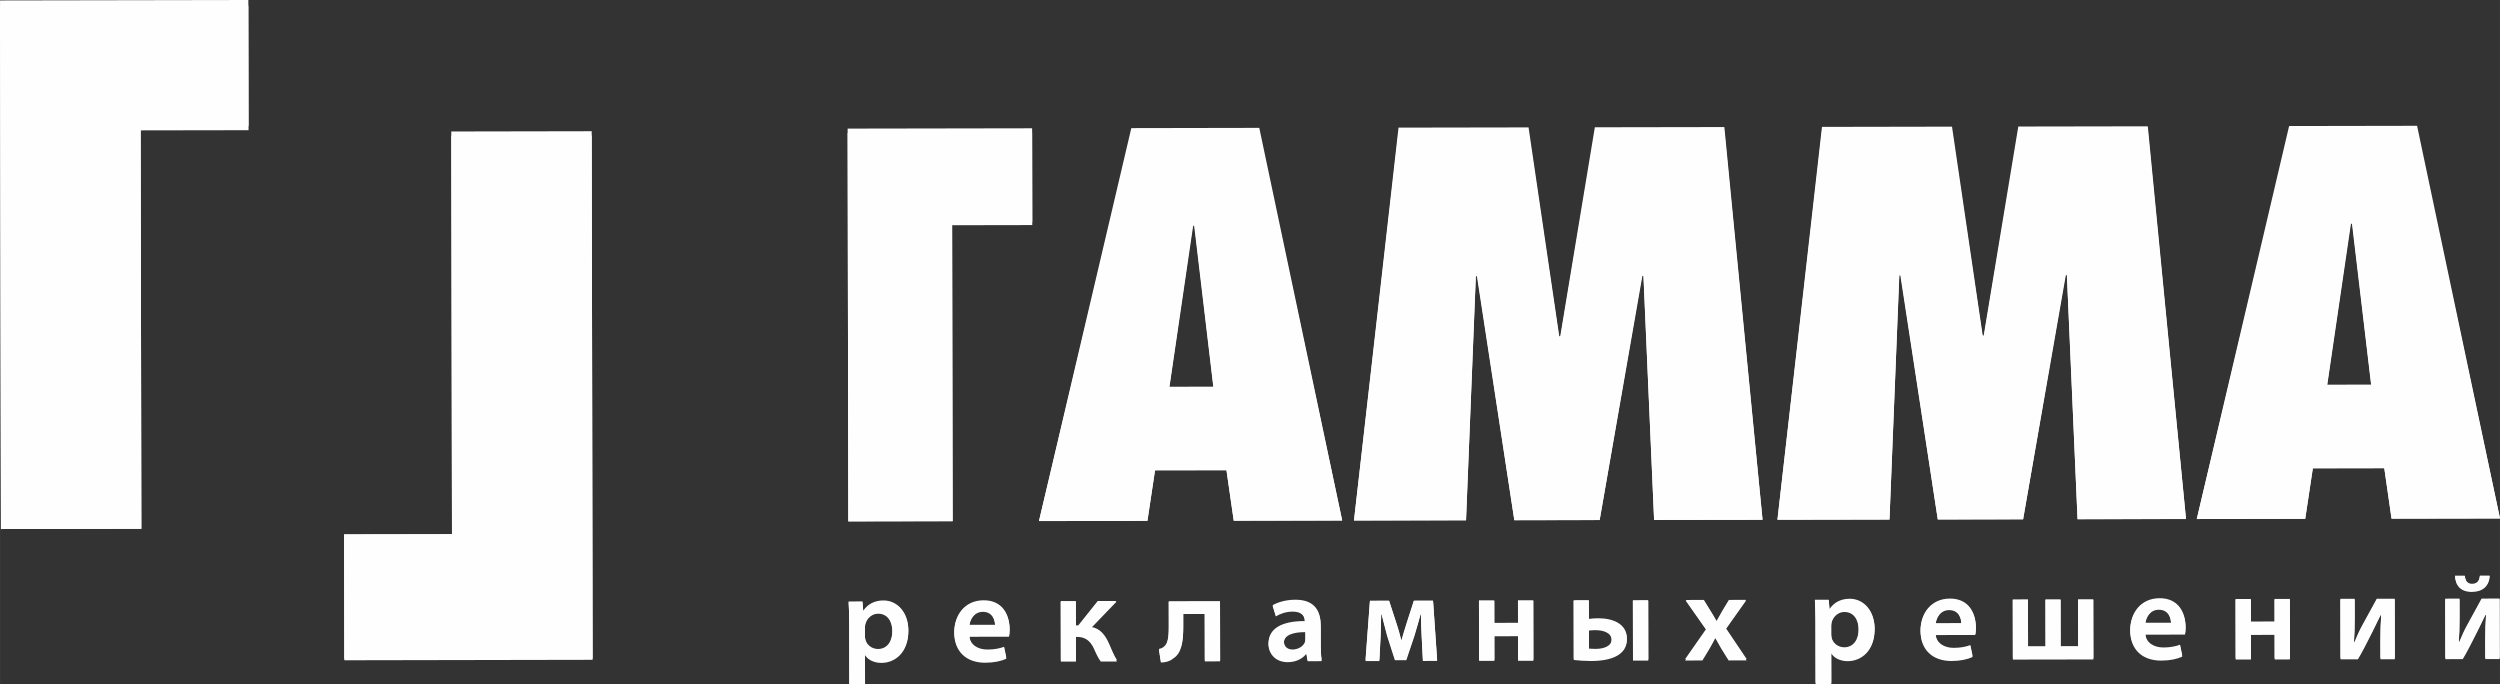
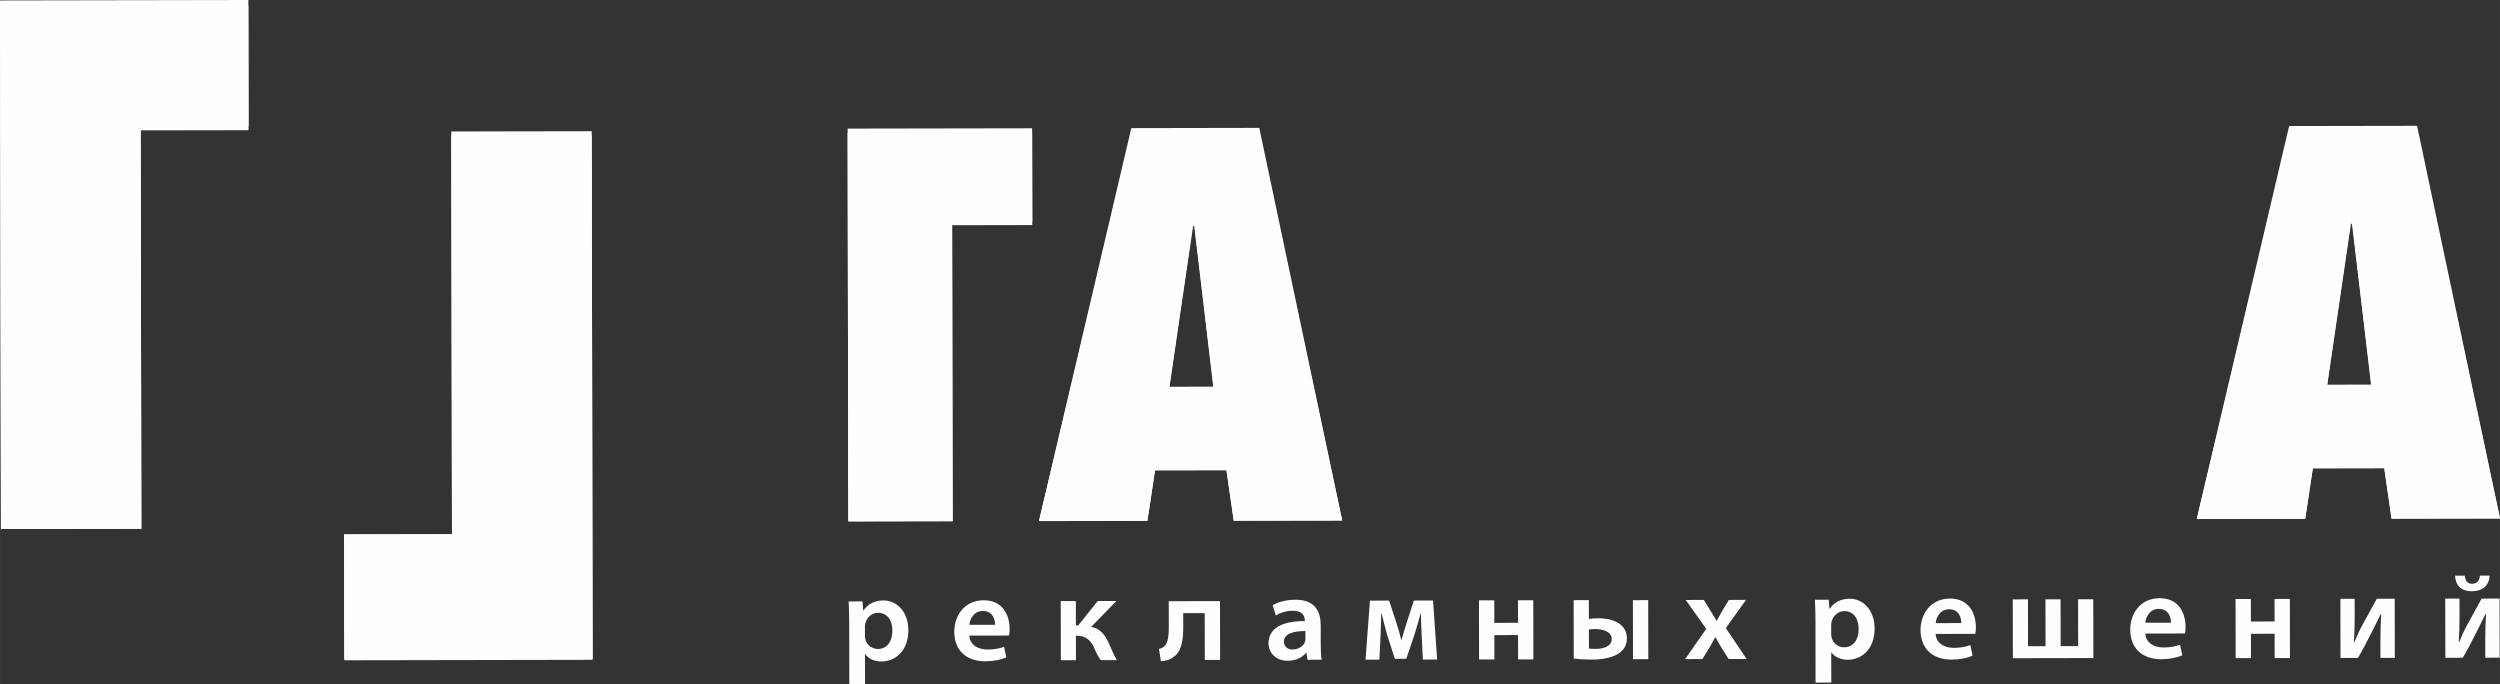
<svg xmlns="http://www.w3.org/2000/svg" xml:space="preserve" width="61.652mm" height="16.875mm" version="1.1" style="shape-rendering:geometricPrecision; text-rendering:geometricPrecision; image-rendering:optimizeQuality; fill-rule:evenodd; clip-rule:evenodd" viewBox="0 0 4088.69 1119.15">
  <rect x="0" y="0" width="4088.69" height="1119.15" fill="#333333" stroke="none" />
  <defs>
    <style type="text/css"> .fil0 {fill:#FEFEFE;fill-rule:nonzero} </style>
  </defs>
  <g id="Слой_x0020_1">
    <path class="fil0" d="M1558.01 852.33l-170.63 0.31 -1.11 -642.31 301.74 -0.52 0.26 152.93 -131.11 0.24 0.86 489.36zm637.09 -1.13l-177.35 0.32 -11.91 -83.25 -116.83 0.23 -12.46 83.26 -177.34 0.33 151.01 -642.56 209.28 -0.39 135.6 642.07zm-282.79 -218.69l72.29 -0.13 -31.57 -268.4 -1.68 0 -39.03 268.53 -0.01 0zm2176.38 215.32l-177.34 0.32 -11.9 -83.22 -116.83 0.21 -12.47 83.26 -177.34 0.32 151.01 -642.58 209.28 -0.37 135.6 642.07zm-282.78 -218.7l72.28 -0.13 -31.56 -268.43 -1.68 0.03 -39.04 268.52 0 0.01z" />
-     <path class="fil0" d="M1414.73 1119.15l-0.09 -47.21 0.35 0c4.81,7.42 14.76,12.27 26.59,12.24 22.12,-0.05 44.04,-16.73 43.98,-51.91 -0.05,-29.47 -18.1,-49.01 -40.73,-49 -14.58,0.03 -25.88,6.32 -32.73,16.71l-0.34 0 -1.23 -15.09 -22.63 0.05c0.53,9.54 0.9,20.63 0.92,32.6l0.18 101.59 25.72 0zm-0.16 -92.81c-0.02,-10.39 8.2,-22.57 21.74,-22.58 15.08,-0.03 23.17,12.79 23.2,29.44 0.03,18.18 -9.03,30.36 -23.61,30.36 -9.61,0.04 -21.28,-6.9 -21.31,-22.14l-0.02 -15.08zm227.61 33.57c-7.54,2.78 -15.94,4.53 -27.26,4.57 -15.6,0 -28.83,-7.94 -29.53,-23.02l64.82 -0.13c0.5,-2.08 1.01,-5.89 1.01,-10.74 -0.05,-22.7 -10.89,-47.65 -42.44,-47.6 -31.55,0.07 -48.14,25.39 -48.1,52.27 0.06,29.64 18.95,48.68 50.67,48.64 14.41,-0.04 26.06,-2.65 34.45,-6.49l-3.63 -17.49zm-56.82 -36.3c1.01,-9.37 7.16,-22.9 22.08,-22.93 16.63,-0.04 20.09,15.03 19.93,22.85l-42.01 0.08zm174.33 58.44l-0.07 -40.39c7.37,0 20.06,-0.04 29.01,18.16 4.13,9.51 7.92,17.49 11.7,22.15l26.41 -0.05c-4.98,-7.79 -9.8,-20.09 -12.91,-27.19 -6.37,-14.52 -14.62,-25.27 -29.2,-27.67l41.25 -42.88 -30.52 0.04 -31.83 40.27 -3.94 0.01 -0.07 -40.22 -24.7 0.07 0.17 97.75 24.7 -0.05zm138.9 1.49c8.23,-0.01 15.08,-2.28 20.05,-6.46 13.53,-8.34 16.59,-26.36 16.54,-51.86l-0.03 -20.97 35.15 -0.05 0.14 77.49 25.04 -0.04 -0.17 -97.25 -83.85 0.15 0.07 40.39c0.03,20.98 -1.13,35.53 -16.05,38.5l3.12 20.1zm187.98 -75.4c7.19,-4.5 17.3,-7.83 27.42,-7.83 16.46,-0.04 20.08,8.46 20.09,17.12 -37.2,-0.28 -59.47,12.07 -59.43,36.66 0.03,14.56 10.86,28.95 31.43,28.92 13.21,-0.04 23.83,-5.42 29.99,-13.24l0.51 0 1.91 11.61 23.15 -0.05c-1.21,-5.89 -1.58,-15.07 -1.59,-23.91l-0.05 -32.77c-0.04,-21.14 -7.62,-42.64 -41.4,-42.56 -15.94,0.01 -29.31,4.38 -37.19,9.07l5.18 16.97zm48.42 38.74c0.03,12.3 -13.01,17.53 -20.72,17.55 -7.89,0 -14.4,-4.32 -14.42,-13.32 -0.03,-12.66 15.57,-17.37 35.12,-17.24l0.02 13.01zm122.94 -5.23c0.49,-12.32 0.64,-24.46 0.96,-36.58l0.69 0c2.41,9.19 6.56,26.15 9.15,35.5l12.59 39.15 18.68 -0.01 13.31 -39.55c4.6,-15.08 7.33,-25.51 10.05,-35.22l0.52 0c0.2,14.56 0.9,27.2 1.26,36.39l1.96 39.7 23.32 -0.04 -6.68 -97.58 -31.39 0.05 -11.42 35.73c-2.9,9.19 -6.31,20.29 -8.7,29.15l-0.51 0c-2.25,-9.87 -5.18,-19.41 -7.41,-26.35l-12.41 -38.46 -31.38 0.05 -7.21 97.61 22.64 -0.04 1.99 -39.51zm186.12 39.18l-0.07 -40.22 38.75 -0.07 0.07 40.21 25.03 -0.04 -0.17 -97.74 -25.03 0.04 0.06 37.26 -38.74 0.09 -0.07 -37.3 -25.04 0.05 0.17 97.77 25.04 -0.04zm129.81 -1.44c8.23,1.01 18,1.68 28.63,1.68 34.13,-0.08 58.29,-10.51 58.25,-35.14 -0.05,-24.61 -23.89,-33.21 -46.54,-33.19 -5.65,0.03 -10.97,0.36 -15.6,1.07l-0.05 -31.03 -24.86 0.07 0.17 96.54zm121.92 0.97l-0.17 -97.58 -25.04 0.04 0.17 97.61 25.04 -0.07zm-97.14 -49.05c3.25,-0.34 6.34,-0.7 9.94,-0.7 12.86,-0.03 27.27,3.77 27.29,16.6 0.02,11.96 -13.34,16.13 -26.2,16.17 -4.81,0 -7.89,-0.35 -10.98,-0.52l-0.05 -31.55zm191.87 -1.02l-34.54 49.98 28.28 -0.04 11.46 -18.93c3.08,-5.21 6.33,-11.27 9.4,-17.17l0.51 0c3.1,5.7 6.71,12.11 9.81,17.32l11.69 18.7 29.5 -0.07 -34.04 -51.07 33.01 -46.69 -27.96 0.05 -10.43 17.36c-2.9,5.03 -6.67,11.96 -9.57,17.17l-0.34 0c-2.75,-5.01 -6.54,-11.43 -9.8,-16.61l-10.83 -17.85 -29.67 0.05 33.52 47.8zm204.56 88.72l-0.09 -49.9 0.35 0c4.81,7.43 14.76,12.25 26.59,12.24 22.12,-0.03 44.04,-16.73 43.98,-51.9 -0.05,-29.47 -18.1,-49.04 -40.73,-48.97 -14.58,0.01 -25.88,6.26 -32.73,16.69l-0.34 0 -1.23 -15.08 -22.63 0.04c0.53,9.55 0.9,20.63 0.92,32.58l0.19 104.36 25.72 -0.04 0 -0.01zm-0.17 -95.5c-0.02,-10.42 8.2,-22.54 21.74,-22.57 15.08,-0.03 23.17,12.79 23.2,29.43 0.03,18.18 -9.03,30.36 -23.61,30.37 -9.6,0.04 -21.28,-6.9 -21.31,-22.14l-0.02 -15.08zm227.61 33.57c-7.54,2.77 -15.94,4.54 -27.26,4.55 -15.6,0.03 -28.83,-7.92 -29.53,-23l64.82 -0.12c0.5,-2.08 1.01,-5.9 1.01,-10.75 -0.04,-22.7 -10.89,-47.64 -42.44,-47.6 -31.55,0.08 -48.14,25.39 -48.09,52.27 0.05,29.64 18.95,48.68 50.67,48.64 14.41,-0.04 26.06,-2.68 34.45,-6.5l-3.63 -17.49zm-56.82 -36.3c1.01,-9.37 7.16,-22.9 22.08,-22.93 16.63,-0.03 20.09,15.04 19.93,22.85l-42.01 0.08zm258 57.77l-0.17 -97.24 -24.86 0.04 0.14 77.49 -28.64 0.04 -0.13 -77.48 -24.69 0.05 0.14 77.47 -28.64 0.05 -0.13 -77.46 -24.86 0.04 0.17 97.22 131.69 -0.23zm141.78 -22.1c-7.54,2.8 -15.94,4.54 -27.26,4.56 -15.6,0.04 -28.83,-7.91 -29.53,-23.01l64.82 -0.1c0.5,-2.08 1.01,-5.9 1.01,-10.74 -0.05,-22.73 -10.89,-47.68 -42.44,-47.6 -31.55,0.05 -48.15,25.39 -48.1,52.25 0.06,29.64 18.95,48.69 50.67,48.62 14.4,-0.01 26.06,-2.64 34.45,-6.47l-3.63 -17.51zm-56.82 -36.27c1.01,-9.38 7.16,-22.9 22.07,-22.94 16.64,-0.03 20.1,15.05 19.94,22.86l-42.01 0.08zm172.78 58.44l-0.07 -40.22 38.76 -0.05 0.07 40.2 25.03 -0.05 -0.17 -97.77 -25.04 0.07 0.07 37.26 -38.75 0.08 -0.07 -37.28 -25.03 0.04 0.17 97.77 25.04 -0.04zm174.9 -0.32c5.82,-9.19 15.72,-28.8 23.93,-45.12 5.13,-10.03 9.57,-19.94 13.16,-26.88l1.03 0c-0.84,16.29 -1.33,24.78 -1.3,41.43l0.05 30.52 23.48 -0.07 -0.17 -97.75 -29.32 0.05 -23.24 42.86c-5.13,9.38 -8.89,17.86 -13.33,28.64l-0.85 0c0.83,-11.47 1.33,-25.34 1.3,-40.94l-0.06 -30.49 -23.31 0.04 0.17 97.75 28.46 -0.04 -0.01 0zm158.89 -136.01c0.72,15.44 9.13,25.83 27.48,25.79 17.49,-0.05 28.11,-9.25 29.11,-25.87l-15.95 0.01c-0.67,8.16 -4.42,13.54 -12.83,13.54 -4.12,0 -7.04,-1.56 -8.93,-4.13 -1.72,-2.45 -2.59,-5.9 -2.93,-9.37l-15.95 0.03 0 -0.01zm12.59 135.72c5.81,-9.22 15.72,-28.8 23.92,-45.12 5.13,-10.06 9.57,-19.97 13.16,-26.9l1.03 0c-0.84,16.31 -1.33,24.79 -1.3,41.43l0.05 30.51 23.49 -0.04 -0.17 -97.77 -29.32 0.07 -23.24 42.84c-5.13,9.38 -8.89,17.89 -13.33,28.64l-0.86 0c0.84,-11.43 1.33,-25.31 1.3,-40.91l-0.05 -30.52 -23.31 0.05 0.17 97.77 28.46 -0.04z" />
-     <path class="fil0" d="M2882.61 849.99l-177.34 0.3 -17.51 -403.53 -1.68 0.01 -69.9 403.68 -139.52 0.27 -61.22 -403.48 -1.68 0.01 -16.1 403.59 -183.23 0.32 72.84 -642.44 212.64 -0.37 50.19 341.45 1.68 0 56.56 -341.65 211.8 -0.36 62.47 642.19zm692.55 -1.24l-177.34 0.32 -17.51 -403.55 -1.68 0.03 -69.9 403.68 -139.51 0.25 -61.23 -403.46 -1.68 0 -16.1 403.59 -183.23 0.32 72.84 -642.41 212.64 -0.39 50.19 341.46 1.68 0 56.56 -341.66 211.8 -0.37 62.47 642.2z" />
    <polygon class="fil0" points="738.04,215.03 967.69,214.61 969.2,1079.13 563.07,1079.88 562.72,874.02 739.19,873.7 " />
    <polygon class="fil0" points="231.15,864.83 1.51,865.24 -0,0.72 406.13,0 406.48,205.84 230,206.15 " />
    <path class="fil0" d="M1558.01 852.48l-170.63 0.29 -1.11 -635.41 301.74 -0.52 0.26 151.28 -131.11 0.24 0.86 484.13zm637.09 -1.12l-177.35 0.29 -11.91 -82.34 -116.83 0.2 -12.46 82.39 -177.34 0.34 151.01 -635.69 209.28 -0.36 135.6 635.18zm-282.79 -216.34l72.29 -0.16 -31.57 -265.51 -1.68 0 -39.03 265.67 -0.01 0zm2176.38 213.01l-177.34 0.29 -11.9 -82.34 -116.83 0.21 -12.47 82.41 -177.34 0.29 151.01 -635.67 209.28 -0.36 135.6 635.18zm-282.78 -216.37l72.28 -0.13 -31.56 -265.54 -1.68 0.01 -39.04 265.66z" />
    <path class="fil0" d="M1414.73 1119.08l-0.09 -49.39 0.35 0c4.81,7.38 14.76,12.16 26.59,12.13 22.12,-0.02 44.04,-16.54 43.98,-51.35 -0.05,-29.15 -18.1,-48.49 -40.73,-48.45 -14.58,0.01 -25.88,6.21 -32.73,16.53l-0.34 0 -1.23 -14.92 -22.63 0.04c0.53,9.42 0.9,20.41 0.92,32.24l0.19 103.24 25.72 -0.07zm-0.17 -94.46c-0.02,-10.31 8.2,-22.34 21.74,-22.34 15.08,-0.03 23.17,12.64 23.2,29.09 0.03,18.01 -9.03,30.04 -23.61,30.06 -9.61,0.01 -21.28,-6.82 -21.31,-21.9l-0.02 -14.92zm227.61 33.21c-7.54,2.77 -15.94,4.46 -27.26,4.49 -15.6,0.04 -28.83,-7.85 -29.53,-22.77l64.82 -0.09c0.5,-2.07 1.01,-5.84 1.01,-10.62 -0.05,-22.49 -10.89,-47.17 -42.44,-47.09 -31.55,0.04 -48.14,25.11 -48.1,51.7 0.06,29.32 18.95,48.13 50.67,48.09 14.41,-0.03 26.06,-2.61 34.45,-6.41l-3.63 -17.3zm-56.82 -35.92c1.01,-9.26 7.16,-22.63 22.08,-22.67 16.63,-0.04 20.09,14.88 19.93,22.59l-42.01 0.08zm174.33 57.82l-0.07 -39.94c7.37,-0.03 20.06,-0.04 29.01,17.94 4.13,9.42 7.92,17.31 11.7,21.93l26.41 -0.04c-4.98,-7.7 -9.8,-19.86 -12.91,-26.9 -6.37,-14.37 -14.62,-25 -29.2,-27.4l41.25 -42.4 -30.52 0.05 -31.83 39.83 -3.94 0.03 -0.07 -39.78 -24.7 0.04 0.17 96.7 24.7 -0.04zm138.9 1.49c8.23,-0.04 15.08,-2.27 20.05,-6.41 13.53,-8.24 16.59,-26.08 16.54,-51.3l-0.03 -20.74 35.15 -0.04 0.14 76.64 25.04 -0.04 -0.17 -96.22 -83.85 0.16 0.07 39.94c0.03,20.74 -1.13,35.14 -16.05,38.1l3.12 19.9zm187.98 -74.6c7.19,-4.48 17.3,-7.74 27.42,-7.74 16.46,-0.04 20.08,8.34 20.09,16.92 -37.2,-0.28 -59.47,11.95 -59.43,36.3 0.03,14.4 10.86,28.6 31.43,28.57 13.21,-0.01 23.83,-5.35 29.99,-13.08l0.51 0 1.91 11.48 23.15 -0.05c-1.21,-5.82 -1.58,-14.89 -1.59,-23.66l-0.05 -32.41c-0.04,-20.9 -7.62,-42.16 -41.4,-42.11 -15.94,0.03 -29.31,4.36 -37.19,8.98l5.18 16.79zm48.42 38.35c0.03,12.15 -13.01,17.32 -20.72,17.33 -7.89,0.03 -14.4,-4.25 -14.42,-13.16 -0.03,-12.51 15.57,-17.2 35.12,-17.05l0.02 12.88zm122.94 -5.21c0.49,-12.16 0.64,-24.18 0.96,-36.18l0.69 0c2.41,9.1 6.56,25.9 9.15,35.13l12.59 38.74 18.68 -0.03 13.31 -39.13c4.6,-14.9 7.33,-25.2 10.05,-34.82l0.52 0c0.2,14.4 0.9,26.91 1.26,36l1.96 39.27 23.32 -0.04 -6.68 -96.53 -31.39 0.07 -11.42 35.33c-2.9,9.08 -6.31,20.06 -8.7,28.84l-0.51 0c-2.25,-9.78 -5.18,-19.21 -7.41,-26.06l-12.41 -38.05 -31.38 0.07 -7.21 96.55 22.64 -0.05 1.99 -39.09zm186.12 38.78l-0.07 -39.79 38.75 -0.07 0.07 39.78 25.03 -0.05 -0.17 -96.69 -25.03 0.04 0.06 36.85 -38.74 0.09 -0.07 -36.89 -25.04 0.07 0.17 96.7 25.04 -0.04zm129.81 -1.45c8.23,1.04 18,1.68 28.63,1.68 34.13,-0.07 58.29,-10.39 58.25,-34.73 -0.05,-24.37 -23.89,-32.89 -46.54,-32.85 -5.65,0 -10.97,0.36 -15.6,1.04l-0.05 -30.69 -24.86 0.05 0.17 95.49zm121.92 1l-0.17 -96.54 -25.04 0.05 0.17 96.53 25.04 -0.04zm-97.14 -48.53c3.25,-0.35 6.34,-0.7 9.94,-0.71 12.86,-0.01 27.27,3.72 27.29,16.43 0.02,11.83 -13.34,15.96 -26.2,15.98 -4.81,0.03 -7.89,-0.32 -10.98,-0.49l-0.05 -31.21zm191.87 -1.03l-34.54 49.45 28.28 -0.05 11.46 -18.72c3.08,-5.15 6.33,-11.17 9.4,-16.98l0.51 0c3.1,5.65 6.71,11.99 9.81,17.12l11.69 18.49 29.5 -0.04 -34.04 -50.53 33.01 -46.16 -27.96 0.04 -10.43 17.16c-2.9,4.97 -6.67,11.83 -9.57,16.98l-0.34 0c-2.75,-4.97 -6.54,-11.29 -9.8,-16.42l-10.83 -17.65 -29.67 0.04 33.52 47.26zm204.56 87.79l-0.09 -49.37 0.35 0c4.81,7.35 14.76,12.12 26.59,12.11 22.12,-0.03 44.04,-16.55 43.98,-51.34 -0.05,-29.15 -18.1,-48.51 -40.73,-48.47 -14.58,0.03 -25.88,6.21 -32.73,16.52l-0.34 0 -1.23 -14.89 -22.63 0.04c0.53,9.42 0.9,20.38 0.92,32.2l0.19 103.24 25.72 -0.04zm-0.17 -94.48c-0.02,-10.28 8.2,-22.31 21.74,-22.34 15.08,-0.01 23.17,12.67 23.2,29.11 0.03,18.01 -9.03,30.04 -23.61,30.05 -9.6,0.03 -21.28,-6.82 -21.31,-21.91l-0.02 -14.92zm227.61 33.21c-7.54,2.76 -15.94,4.48 -27.26,4.52 -15.6,0.01 -28.83,-7.86 -29.53,-22.77l64.82 -0.12c0.5,-2.05 1.01,-5.82 1.01,-10.64 -0.04,-22.45 -10.89,-47.13 -42.44,-47.08 -31.55,0.07 -48.14,25.14 -48.09,51.7 0.05,29.33 18.95,48.16 50.67,48.12 14.41,-0.04 26.06,-2.65 34.45,-6.42l-3.63 -17.32zm-56.82 -35.91c1.01,-9.26 7.16,-22.65 22.08,-22.66 16.63,-0.04 20.09,14.88 19.93,22.58l-42.01 0.08zm258 57.15l-0.17 -96.18 -24.86 0.04 0.14 76.64 -28.64 0.04 -0.13 -76.64 -24.69 0.04 0.14 76.64 -28.64 0.05 -0.13 -76.65 -24.86 0.04 0.17 96.21 131.69 -0.24zm141.78 -21.86c-7.54,2.77 -15.94,4.49 -27.26,4.53 -15.6,0.01 -28.83,-7.85 -29.53,-22.77l64.82 -0.11c0.5,-2.06 1.01,-5.83 1.01,-10.63 -0.05,-22.47 -10.89,-47.13 -42.44,-47.08 -31.55,0.07 -48.15,25.13 -48.1,51.68 0.06,29.33 18.95,48.17 50.67,48.13 14.4,-0.04 26.06,-2.63 34.45,-6.41l-3.63 -17.33zm-56.82 -35.9c1.01,-9.26 7.16,-22.65 22.07,-22.66 16.64,-0.04 20.1,14.88 19.94,22.58l-42.01 0.08zm172.78 57.84l-0.07 -39.78 38.76 -0.08 0.07 39.78 25.03 -0.04 -0.17 -96.73 -25.04 0.07 0.07 36.86 -38.75 0.05 -0.07 -36.86 -25.03 0.04 0.17 96.73 25.04 -0.04zm174.9 -0.32c5.82,-9.11 15.72,-28.48 23.93,-44.64 5.13,-9.94 9.57,-19.72 13.16,-26.59l1.03 0c-0.84,16.12 -1.33,24.52 -1.3,40.99l0.05 30.17 23.48 -0.05 -0.17 -96.7 -29.32 0.05 -23.24 42.4c-5.13,9.29 -8.89,17.68 -13.33,28.32l-0.85 0c0.83,-11.33 1.33,-25.04 1.3,-40.48l-0.06 -30.16 -23.31 0.04 0.17 96.7 28.46 -0.04 -0.01 0zm158.89 -134.55c0.72,15.27 9.13,25.53 27.48,25.49 17.49,-0.03 28.11,-9.13 29.11,-25.59l-15.95 0.04c-0.67,8.06 -4.42,13.36 -12.83,13.37 -4.12,0.03 -7.04,-1.53 -8.93,-4.1 -1.72,-2.4 -2.59,-5.82 -2.93,-9.23l-15.95 0.01zm12.59 134.26c5.81,-9.1 15.72,-28.51 23.92,-44.64 5.13,-9.95 9.57,-19.76 13.16,-26.61l1.03 0c-0.84,16.12 -1.33,24.53 -1.3,40.99l0.05 30.19 23.49 -0.04 -0.17 -96.73 -29.32 0.07 -23.24 42.4c-5.13,9.26 -8.89,17.69 -13.33,28.31l-0.86 0c0.84,-11.31 1.33,-25.02 1.3,-40.47l-0.05 -30.19 -23.31 0.05 0.17 96.73 28.46 -0.04z" />
-     <path class="fil0" d="M2882.61 850.15l-177.34 0.29 -17.51 -399.19 -1.68 0.01 -69.9 399.35 -139.52 0.25 -61.22 -399.12 -1.68 0.01 -16.1 399.26 -183.23 0.32 72.84 -635.54 212.64 -0.38 50.19 337.81 1.68 0 56.56 -337.98 211.8 -0.36 62.47 635.29zm692.55 -1.23l-177.34 0.31 -17.51 -399.19 -1.68 0 -69.9 399.35 -139.51 0.24 -61.23 -399.11 -1.68 0 -16.1 399.23 -183.23 0.32 72.84 -635.51 212.64 -0.39 50.19 337.78 1.68 0 56.56 -337.97 211.8 -0.37 62.47 635.3z" />
    <polygon class="fil0" points="738.04,222 967.69,221.6 969.2,1076.84 563.07,1077.55 562.72,873.94 739.19,873.61 " />
    <polygon class="fil0" points="231.15,864.83 1.51,865.24 -0,10 406.13,9.28 406.48,212.93 230,213.22 " />
  </g>
</svg>